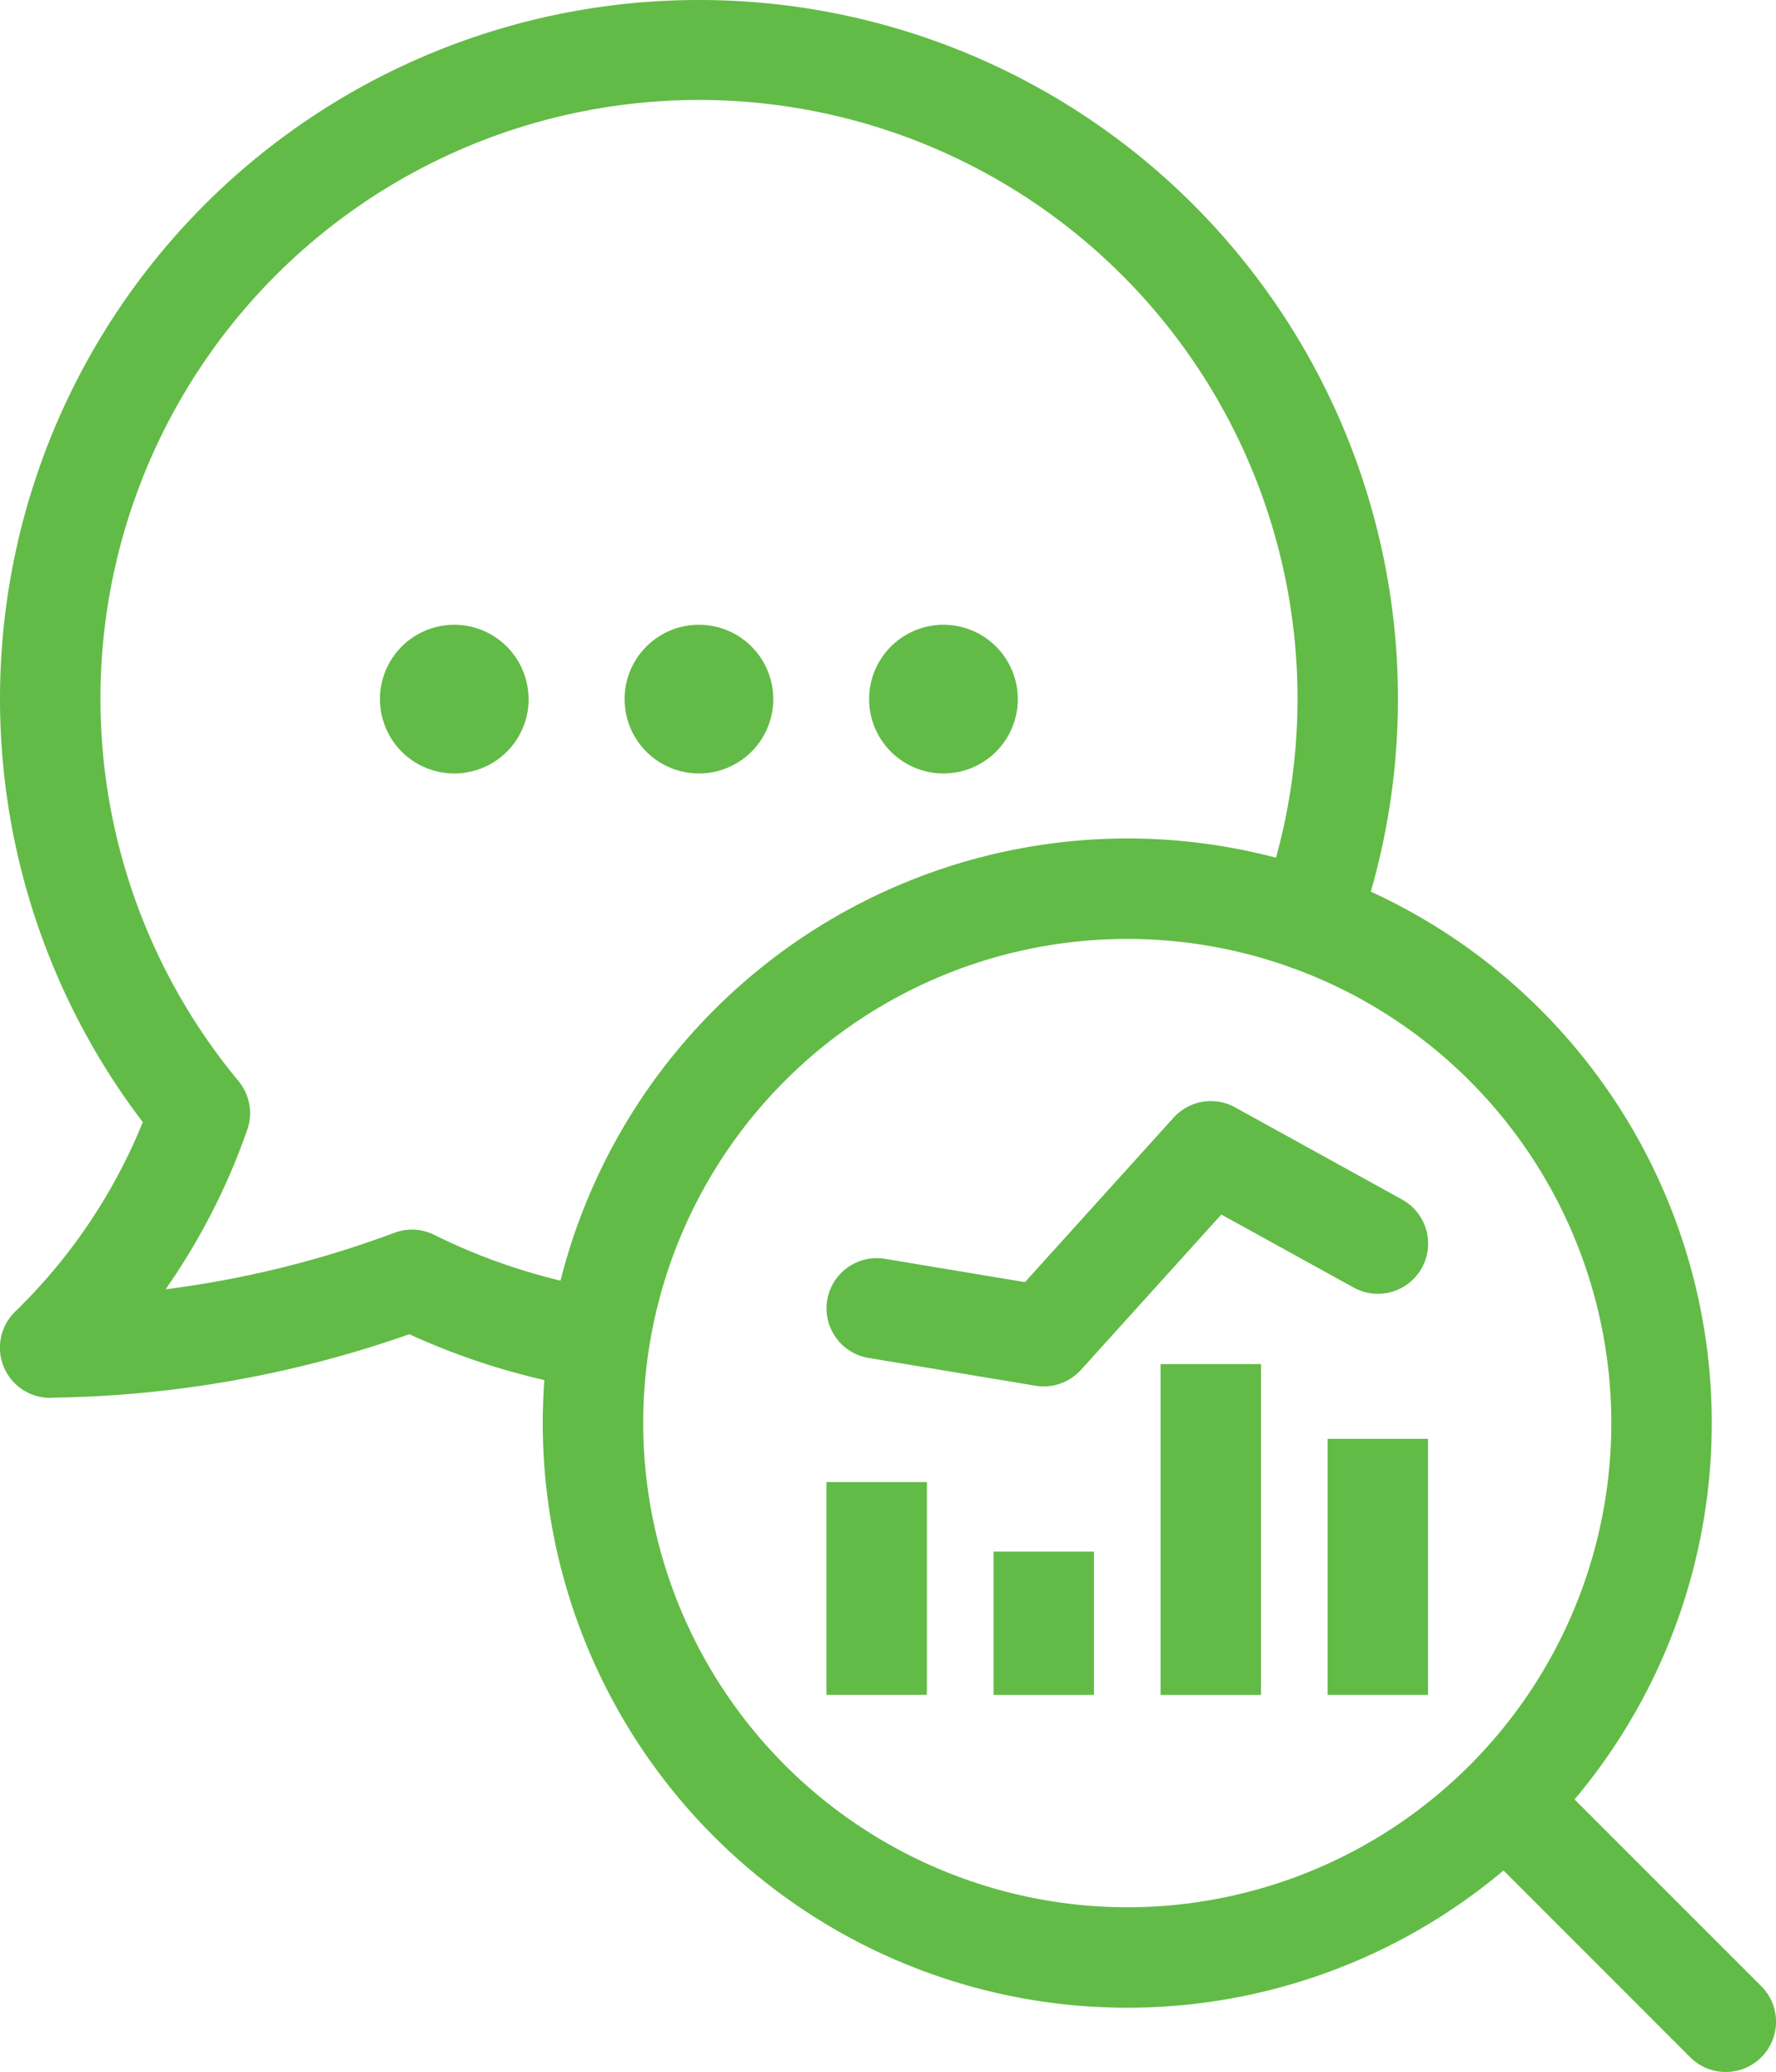
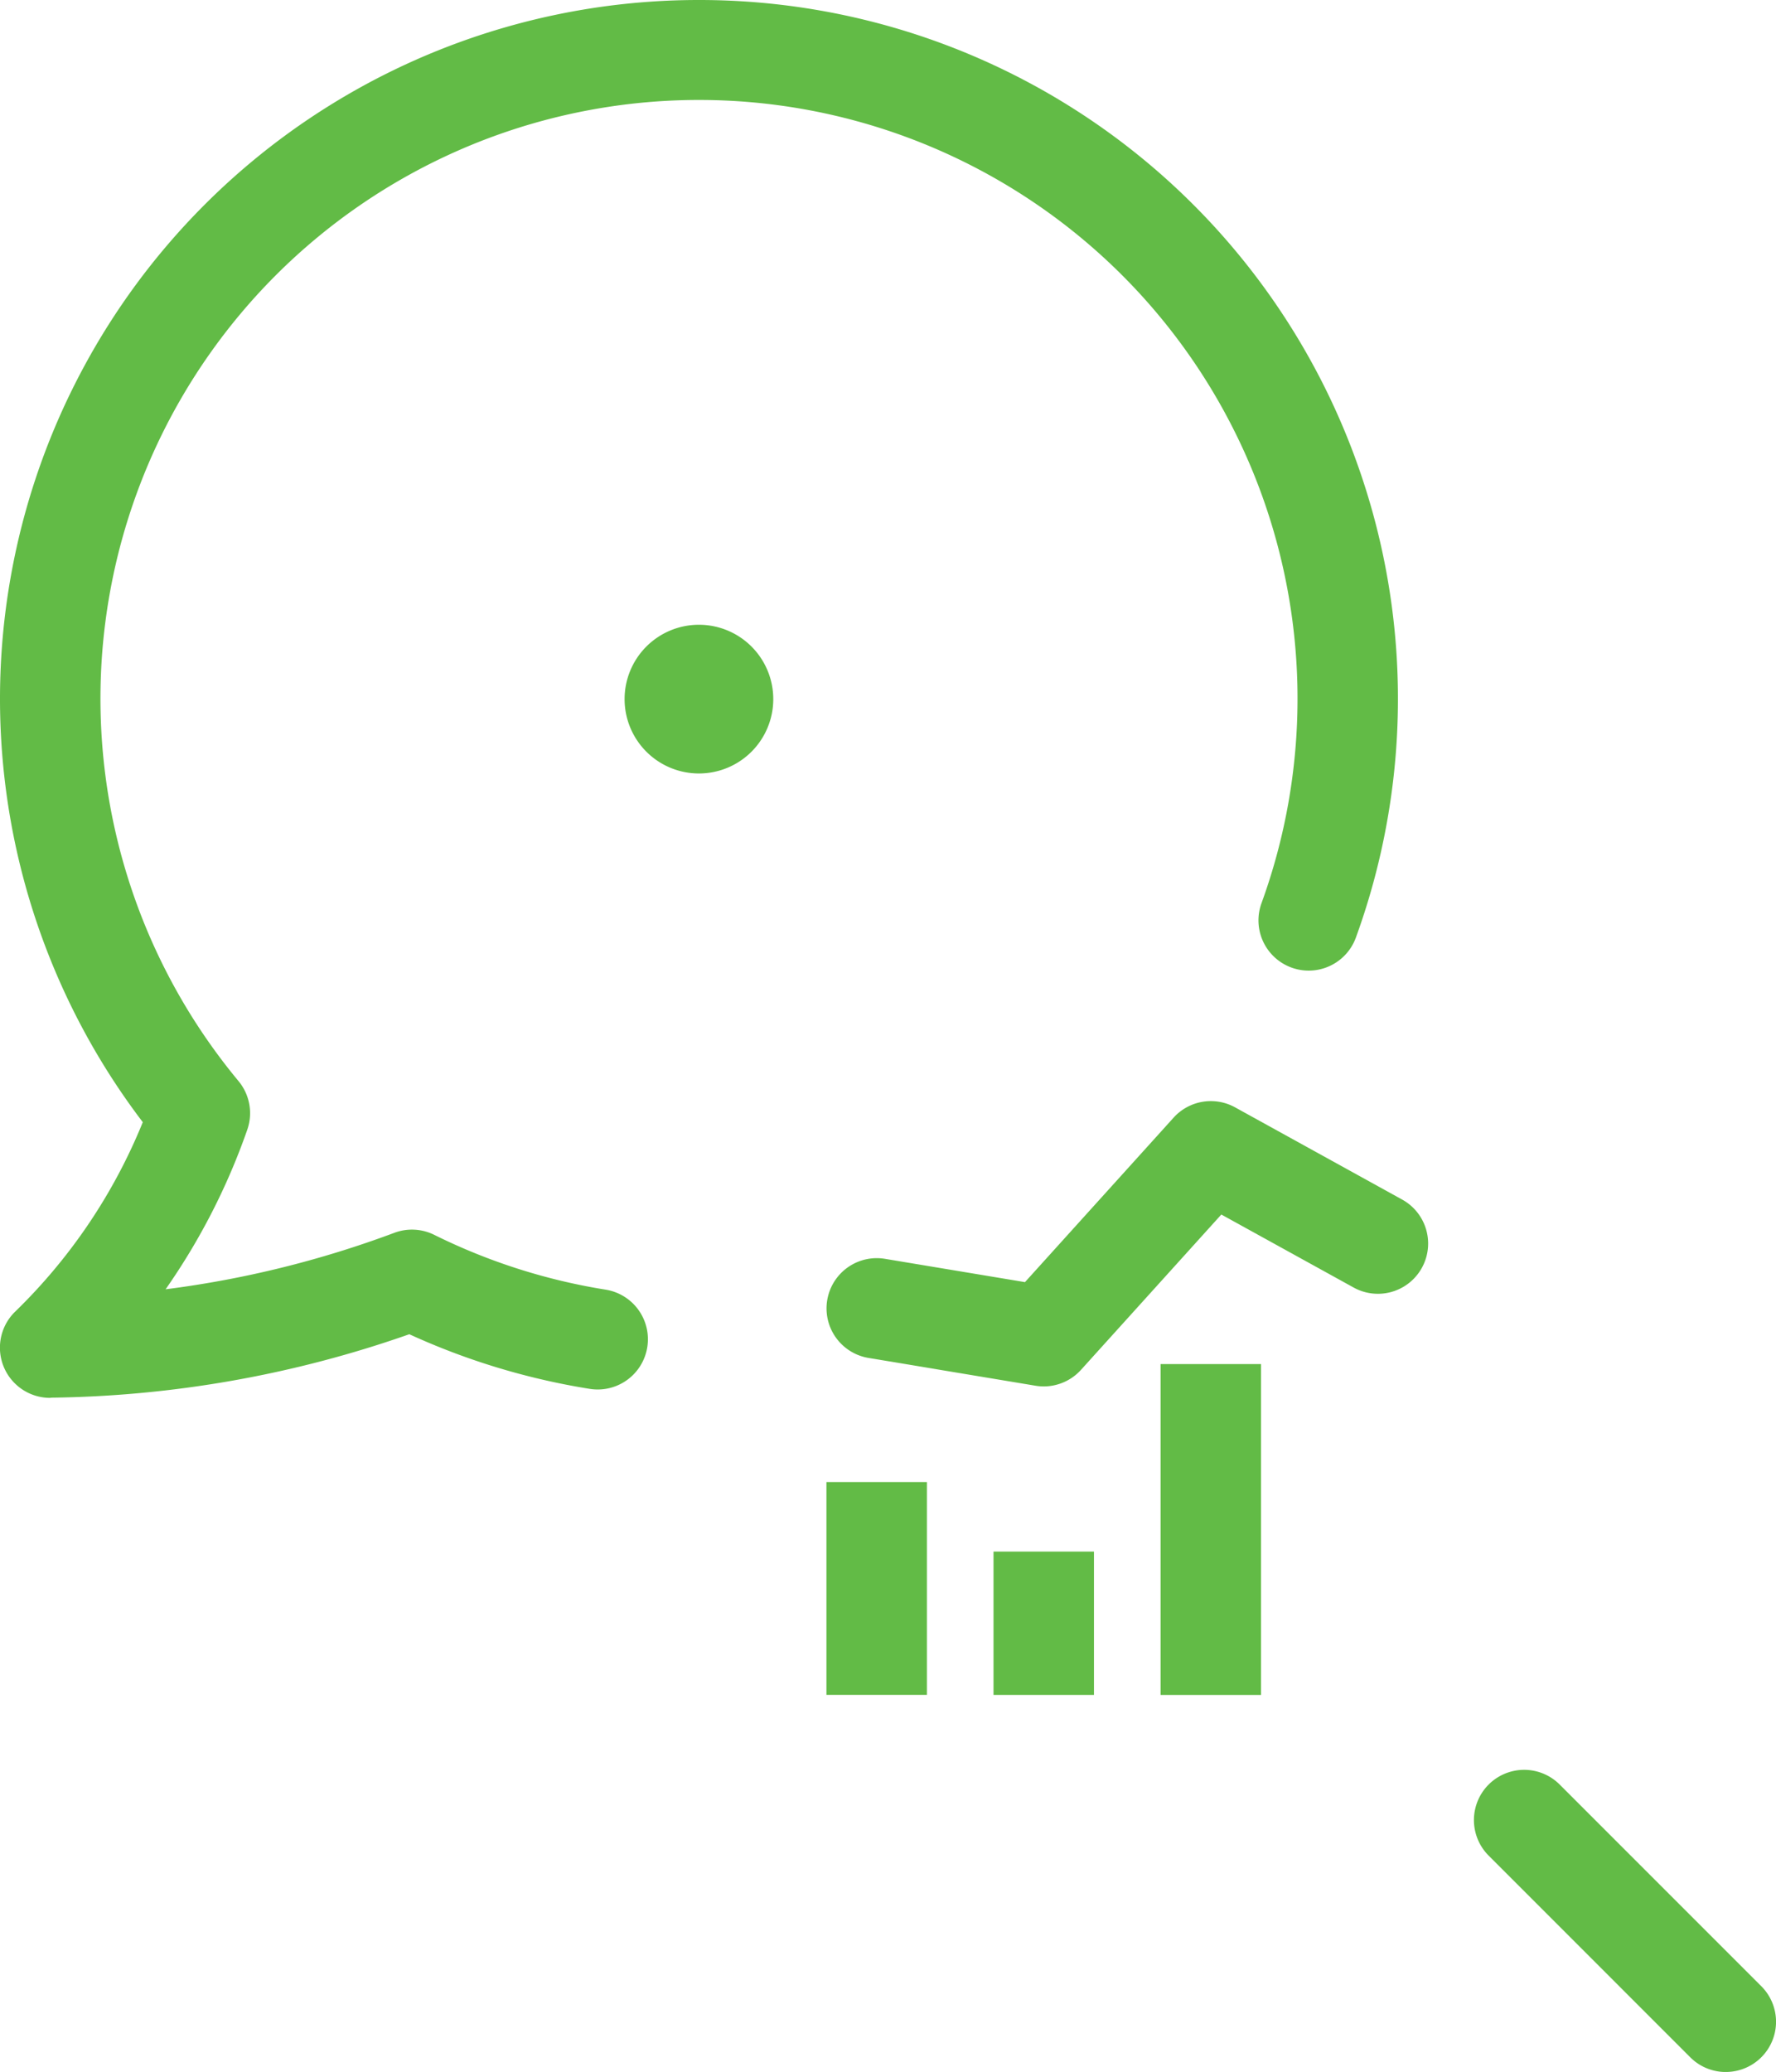
<svg xmlns="http://www.w3.org/2000/svg" width="70" height="81.647" viewBox="0 0 70 81.647">
  <g id="Group_962" data-name="Group 962" transform="translate(147.261 -1634.718)">
-     <path id="Path_7526" data-name="Path 7526" d="M11.534,12.258A2.93,2.93,0,1,1,8.6,9.328a2.93,2.93,0,0,1,2.93,2.93" transform="translate(-137.959 1650.009)" fill="#62bb46" />
    <path id="Path_7527" data-name="Path 7527" d="M15.187,12.258a2.93,2.93,0,1,1-2.93-2.93,2.93,2.93,0,0,1,2.93,2.93" transform="translate(-131.97 1650.009)" fill="#62bb46" />
-     <path id="Path_7528" data-name="Path 7528" d="M18.839,12.258a2.93,2.93,0,1,1-2.93-2.93,2.93,2.93,0,0,1,2.93,2.93" transform="translate(-125.984 1650.009)" fill="#62bb46" />
-     <path id="Ellipse_622" data-name="Ellipse 622" d="M22.288-.75A23.038,23.038,0,1,1-.75,22.288,23.064,23.064,0,0,1,22.288-.75Zm0,42.117A19.079,19.079,0,1,0,3.209,22.288,19.1,19.1,0,0,0,22.288,41.367Z" transform="translate(-125.119 1668.508)" fill="#62bb46" />
    <path id="Line_488" data-name="Line 488" d="M9.176,11.156a1.973,1.973,0,0,1-1.4-.58L-.17,2.629a1.979,1.979,0,0,1,2.8-2.8l7.947,7.947a1.979,1.979,0,0,1-1.4,3.379Z" transform="translate(-88.417 1705.21)" fill="#62bb46" />
    <path id="Line_489" data-name="Line 489" d="M3.209,13.038H-.75V0H3.209Z" transform="translate(-100.768 1688.47)" fill="#62bb46" />
-     <path id="Line_490" data-name="Line 490" d="M3.209,10.09H-.75V0H3.209Z" transform="translate(-94.185 1691.416)" fill="#62bb46" />
    <path id="Line_491" data-name="Line 491" d="M3.209,5.648H-.75V0H3.209Z" transform="translate(-107.352 1695.859)" fill="#62bb46" />
    <path id="Line_492" data-name="Line 492" d="M3.209,8.387H-.75V0H3.209Z" transform="translate(-113.937 1693.118)" fill="#62bb46" />
    <path id="Path_7530" data-name="Path 7530" d="M20.907,27.683a1.98,1.98,0,0,1-.325-.027L14,26.561a1.979,1.979,0,1,1,.65-3.905l5.517.918,5.857-6.481a1.979,1.979,0,0,1,2.425-.406l6.585,3.634a1.979,1.979,0,0,1-1.913,3.466L27.906,20.91l-5.531,6.12A1.98,1.98,0,0,1,20.907,27.683Z" transform="translate(-127.029 1661.667)" fill="#62bb46" />
    <path id="Path_7531" data-name="Path 7531" d="M1.982,55.084A1.979,1.979,0,0,1,.6,51.683,21.86,21.86,0,0,0,5.628,44.22,27.538,27.538,0,0,1,27.536,0h.029A27.535,27.535,0,0,1,53.441,36.947a1.979,1.979,0,1,1-3.719-1.358A23.591,23.591,0,1,0,9.4,42.6a1.979,1.979,0,0,1,.347,1.915,25.783,25.783,0,0,1-3.22,6.29,40.238,40.238,0,0,0,9.017-2.226,1.979,1.979,0,0,1,1.57.08,23.582,23.582,0,0,0,6.755,2.16,1.979,1.979,0,1,1-.623,3.91,27.5,27.5,0,0,1-7.113-2.153,44.177,44.177,0,0,1-14.123,2.5Z" transform="translate(-147.261 1634.718)" fill="#62bb46" />
  </g>
</svg>